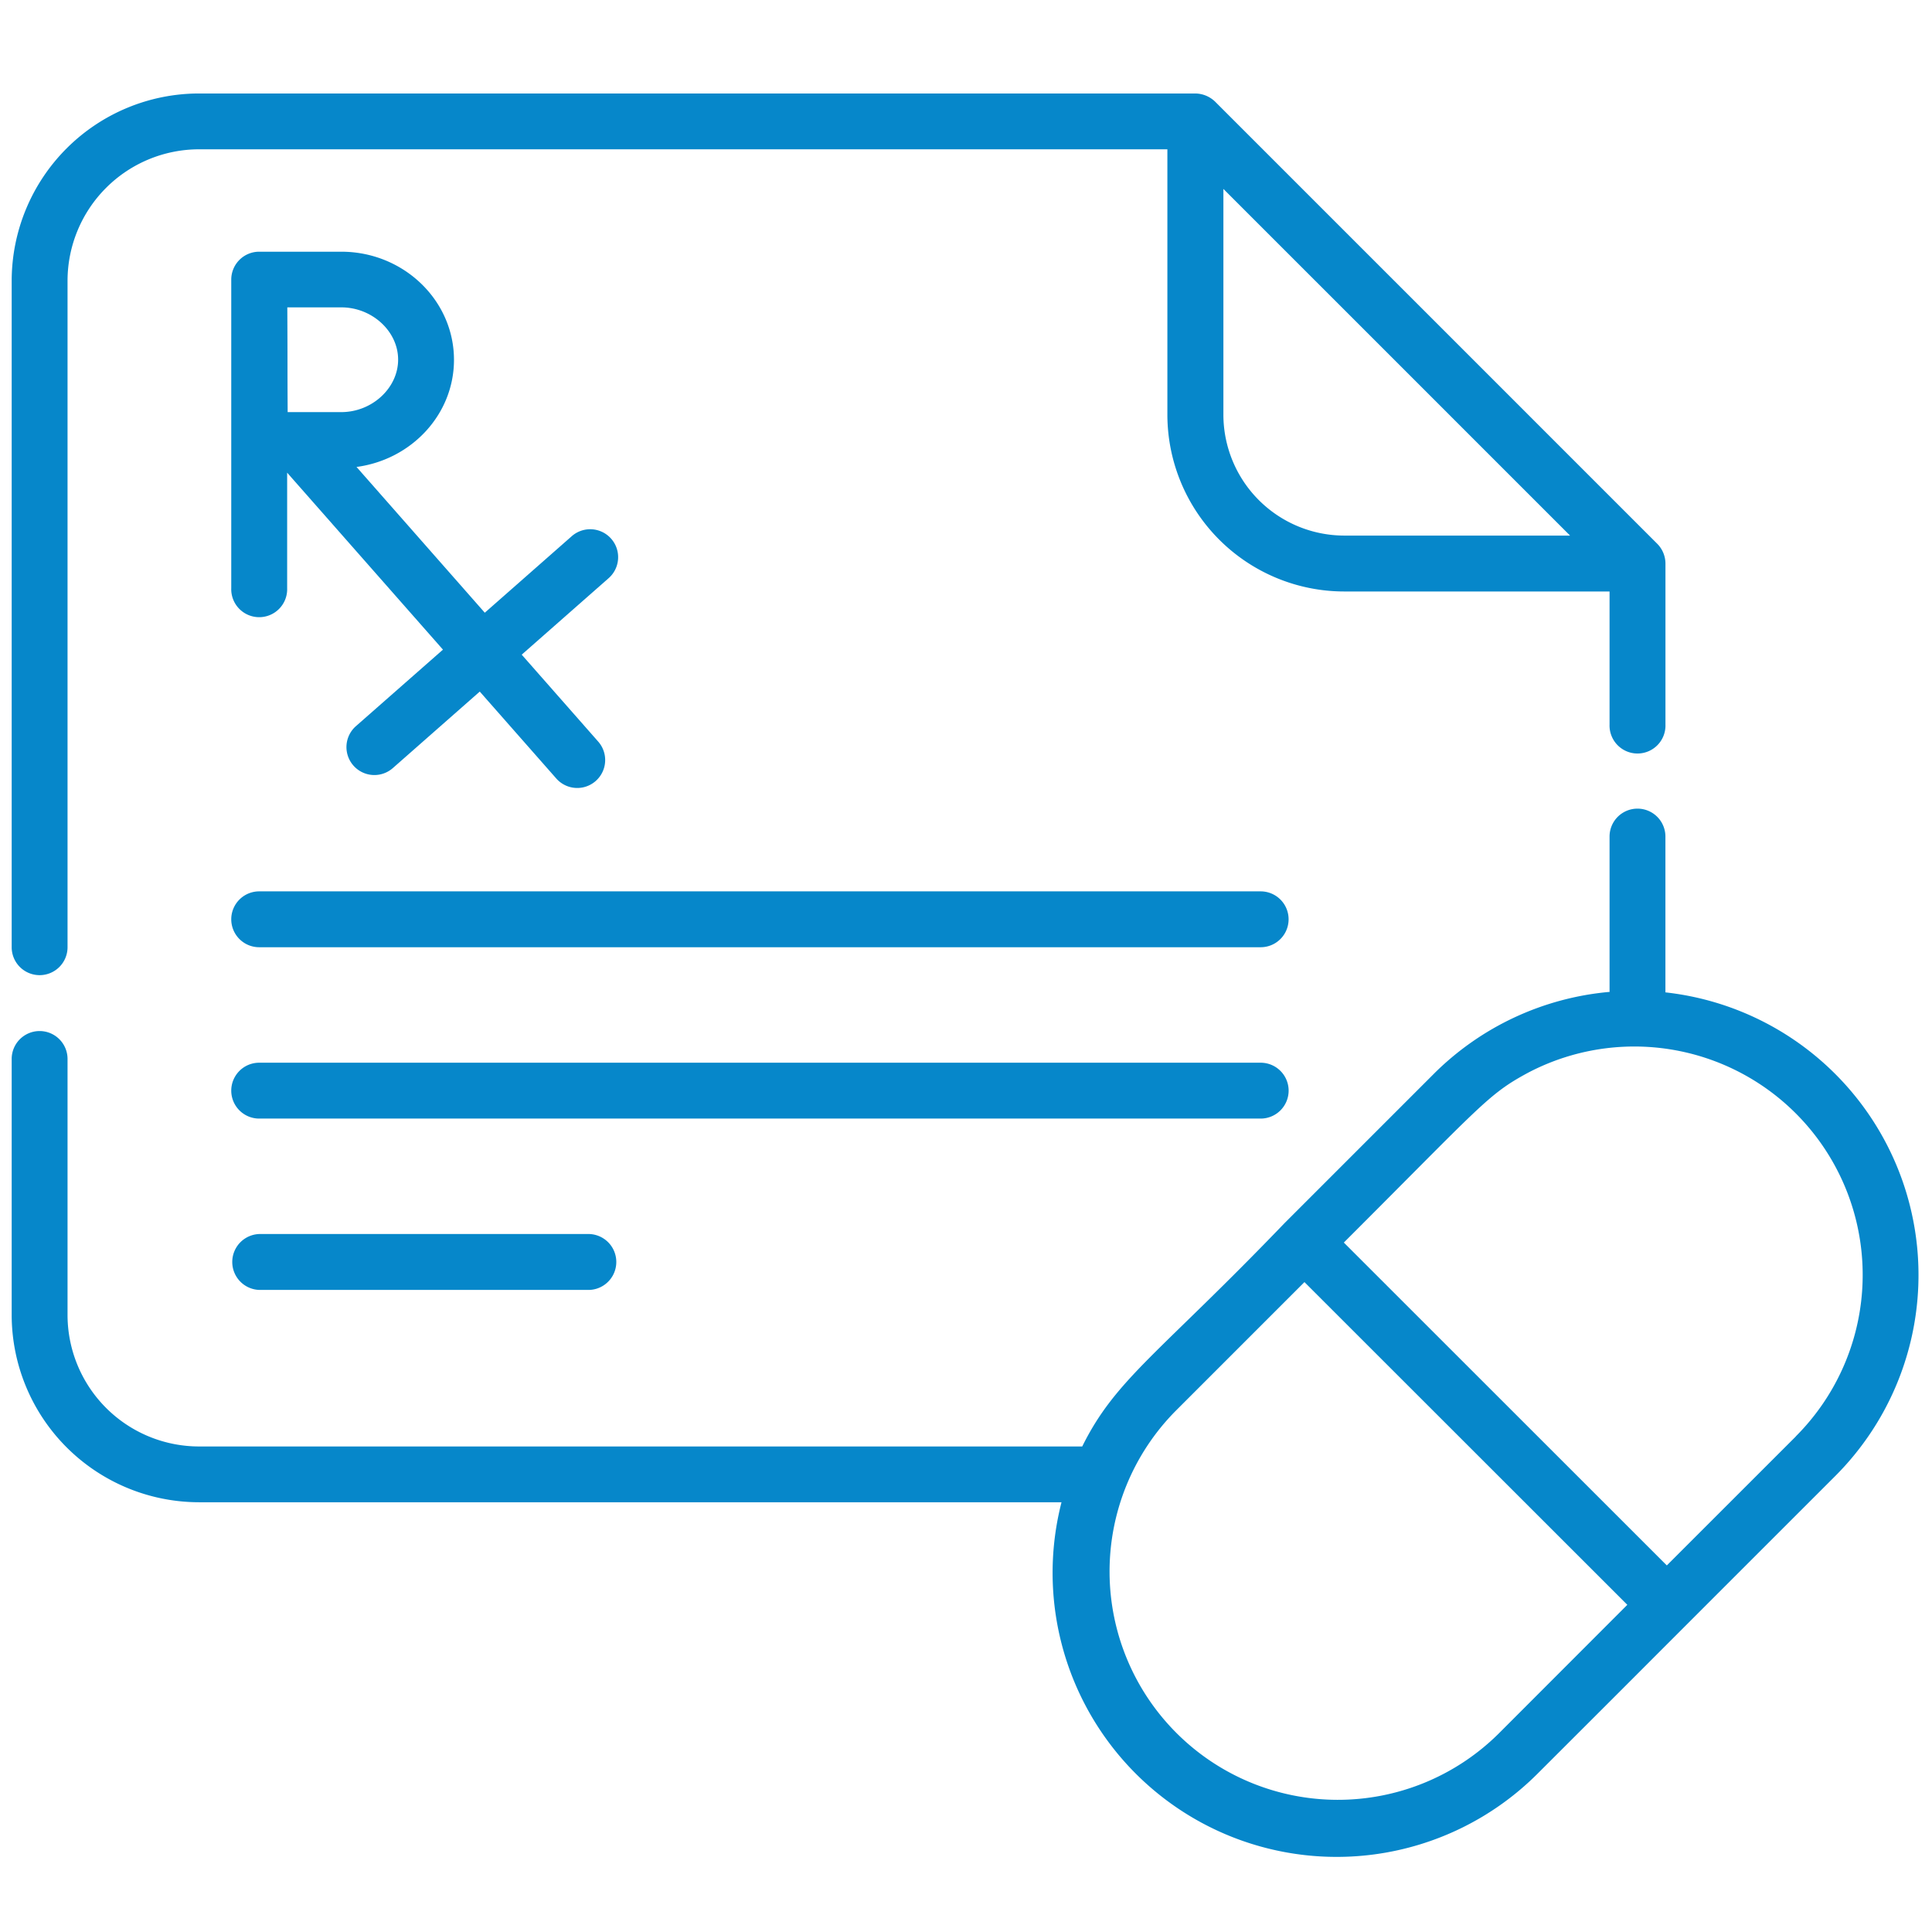
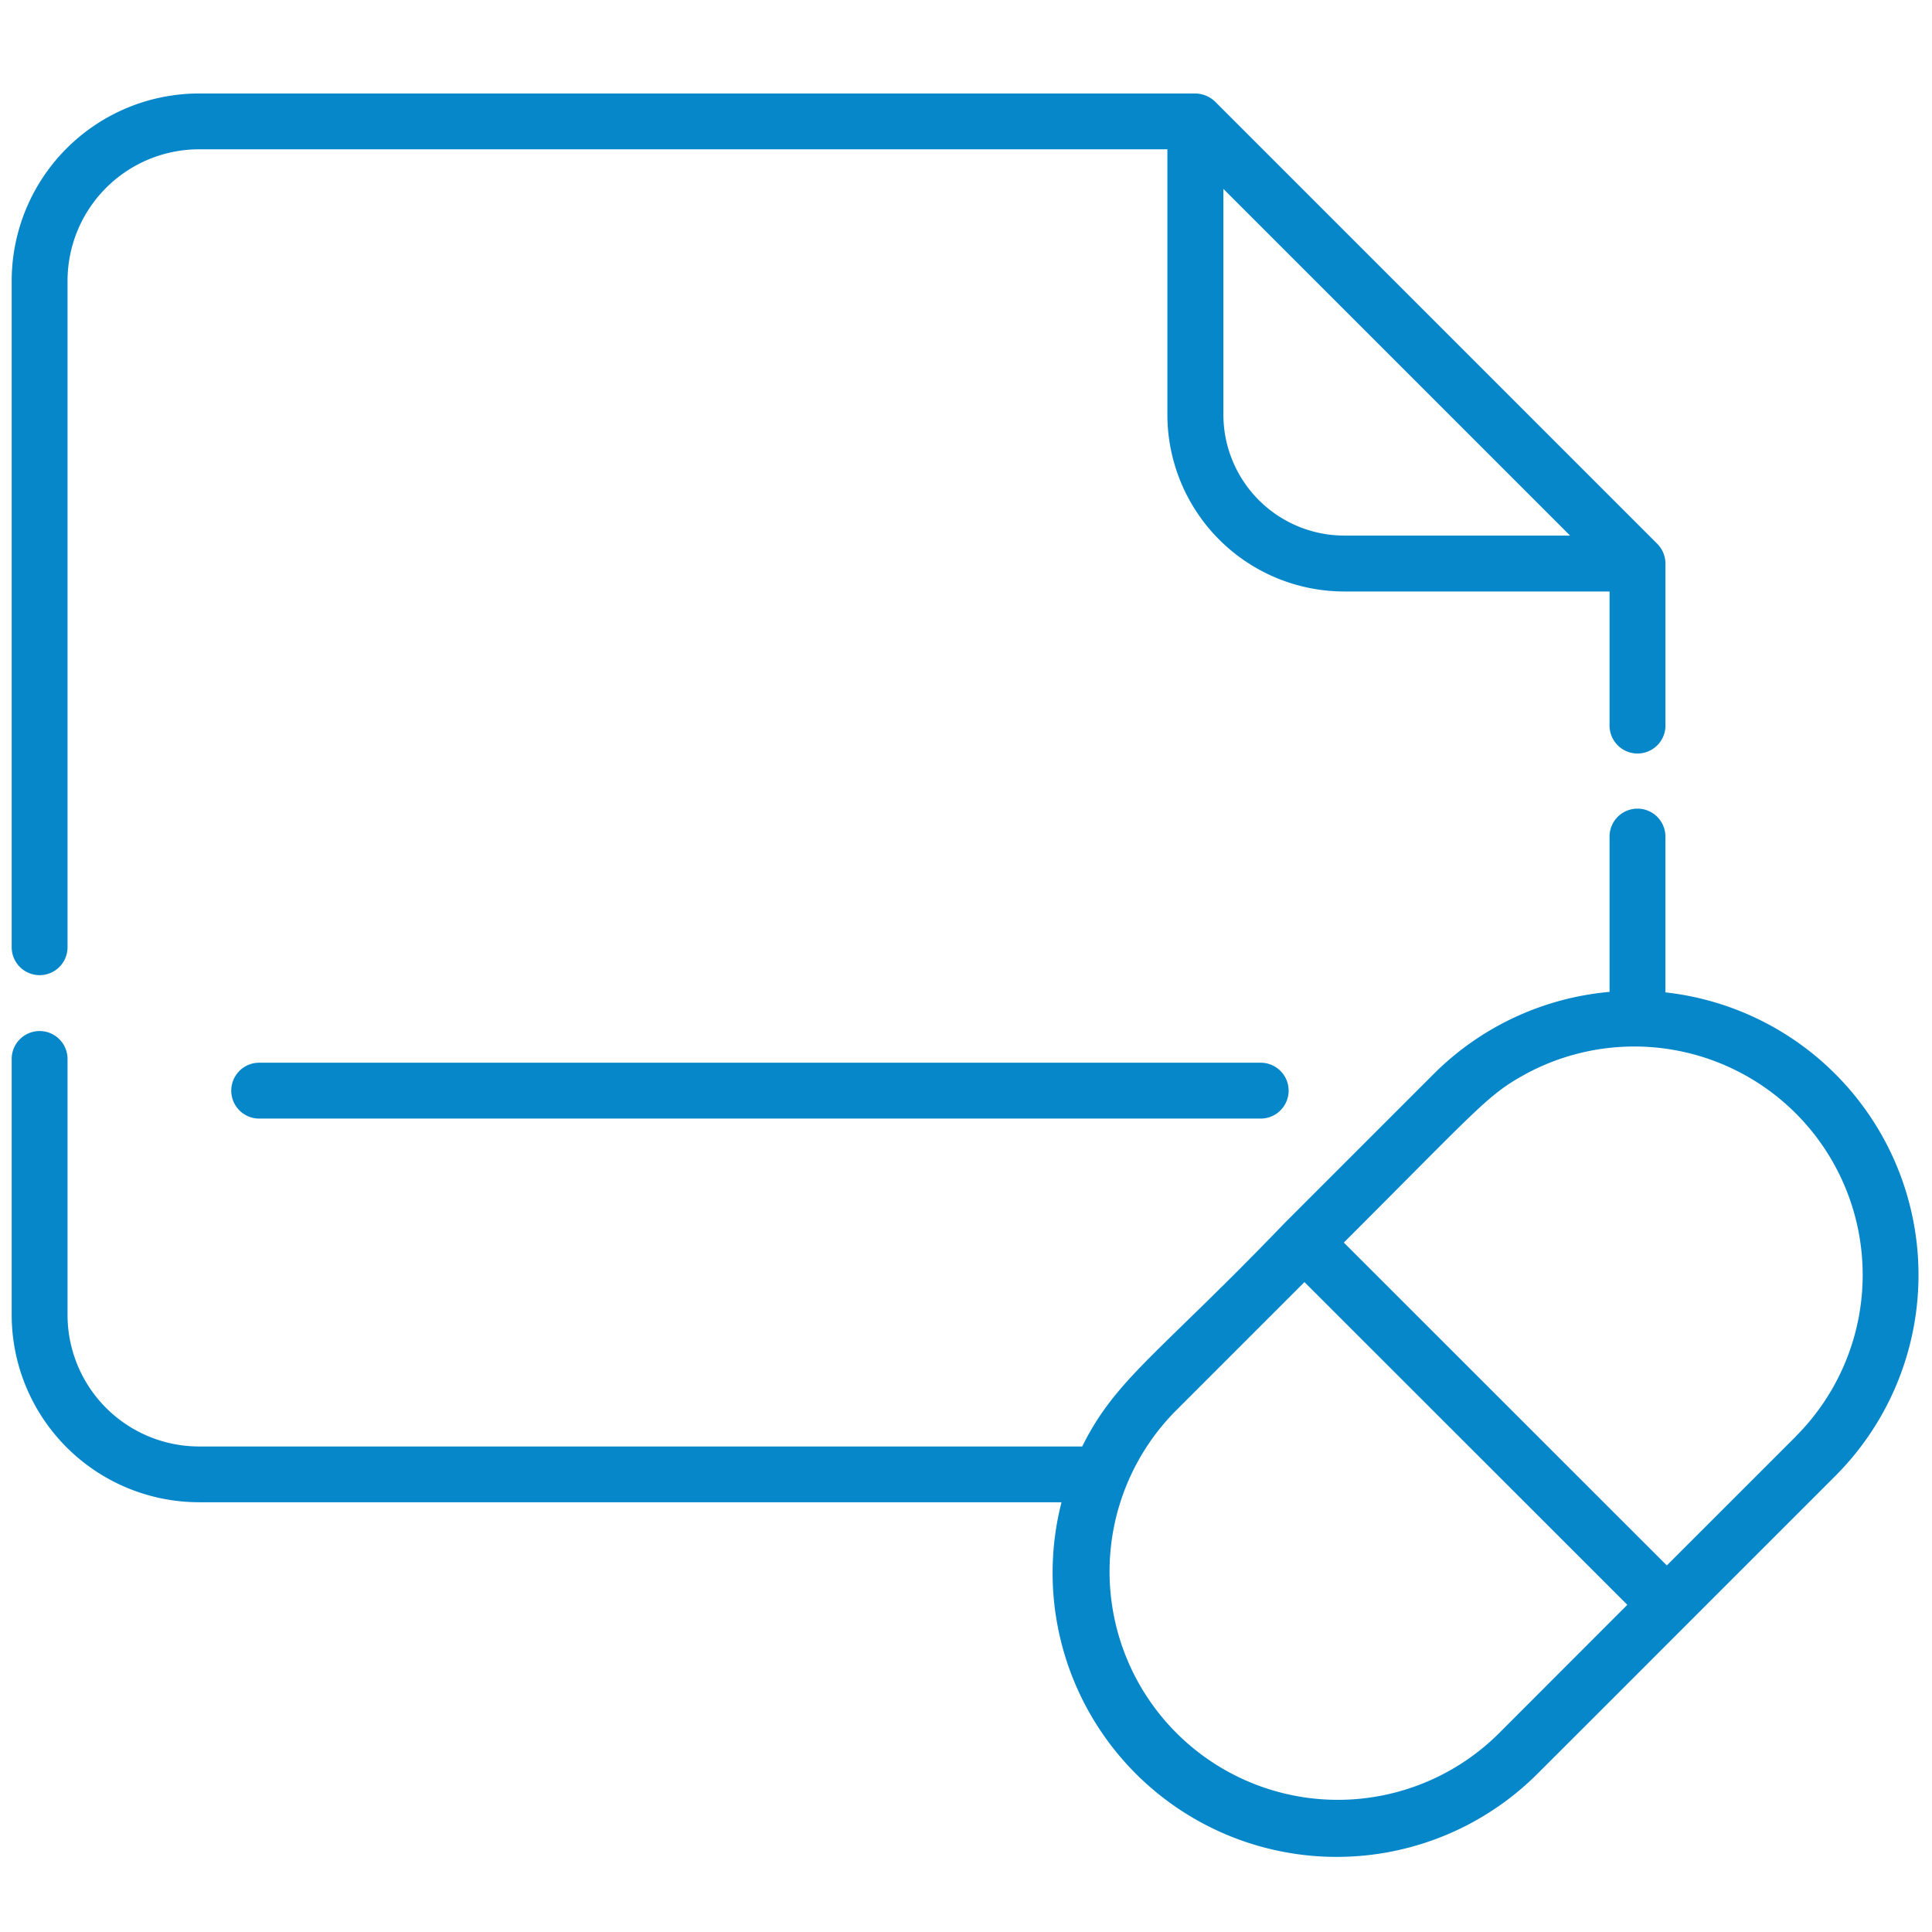
<svg xmlns="http://www.w3.org/2000/svg" id="Capa_1" data-name="Capa 1" viewBox="0 0 496 496">
  <defs>
    <style>.cls-1{fill:#0687ca;}</style>
  </defs>
-   <path class="cls-1" d="M116.55,92.38c0-15.31-13-27.76-28.93-27.76H66.54a7.17,7.17,0,0,0-7.17,7.17V151a7.18,7.18,0,1,0,14.35,0V121.35l40,45.43L91.38,186.42a7.17,7.17,0,0,0,9.47,10.77l22.32-19.64,19.64,22.31a7.17,7.17,0,0,0,10.77-9.47l-19.64-22.32,22.32-19.64a7.17,7.17,0,0,0-9.48-10.77L124.46,157.3,91.53,119.88C105.64,118,116.55,106.41,116.55,92.38ZM87.62,105.8c-3.17,0-9.05,0-13.77,0-.08-13.61,0-9.94-.09-26.89H87.62c7.91,0,14.59,6.14,14.59,13.42S95.53,105.8,87.62,105.8Z" />
-   <path class="cls-1" d="M323.65,228.84H66.54a7.17,7.17,0,0,0,0,14.34H323.65a7.17,7.17,0,1,0,0-14.34Z" />
  <path class="cls-1" d="M330.83,280a7.18,7.18,0,0,0-7.18-7.17H66.54a7.17,7.17,0,1,0,0,14.34H323.65a7.18,7.18,0,0,0,7.18-7.17Z" />
-   <path class="cls-1" d="M66.54,316.81a7.18,7.18,0,0,0,0,14.35h84.77a7.18,7.18,0,0,0,0-14.35Z" />
  <path class="cls-1" d="M10.17,250.35a7.17,7.17,0,0,0,7.17-7.17V72.07A33.79,33.79,0,0,1,51.09,38.33H299.7v68.13a45.44,45.44,0,0,0,45.38,45.39h68.14V186a7.18,7.18,0,1,0,14.35,0V144.68a7.26,7.26,0,0,0-2.1-5.07h0L311.94,26.08A7.46,7.46,0,0,0,306.86,24H51.09A48.14,48.14,0,0,0,3,72.07V243.18a7.17,7.17,0,0,0,7.17,7.17ZM345.08,137.5a31.08,31.08,0,0,1-31-31v-58l89,89Z" />
  <path class="cls-1" d="M51.09,385.67H272.52a72.93,72.93,0,0,0,122.24,69.66c40.05-40,3.22-3.23,76.46-76.45h0a73,73,0,0,0-43.66-124.11v-40a7.17,7.17,0,0,0-14.34,0v39.89l-.15,0a73,73,0,0,0-45,21.06l-38.23,38.23c-32.27,33.59-43.4,40-52,57.4H51.09a33.79,33.79,0,0,1-33.75-33.74V271.87a7.17,7.17,0,0,0-14.34,0v65.72a48.14,48.14,0,0,0,48.09,48.08Zm333.53,59.52a58.61,58.61,0,0,1-82.89-82.88l33.16-33.16L417.78,412Zm76.46-76.45-33.16,33.15L345,319c35.59-35.55,37-38.05,47.32-43.61a58.63,58.63,0,0,1,68.73,93.35Z" />
</svg>